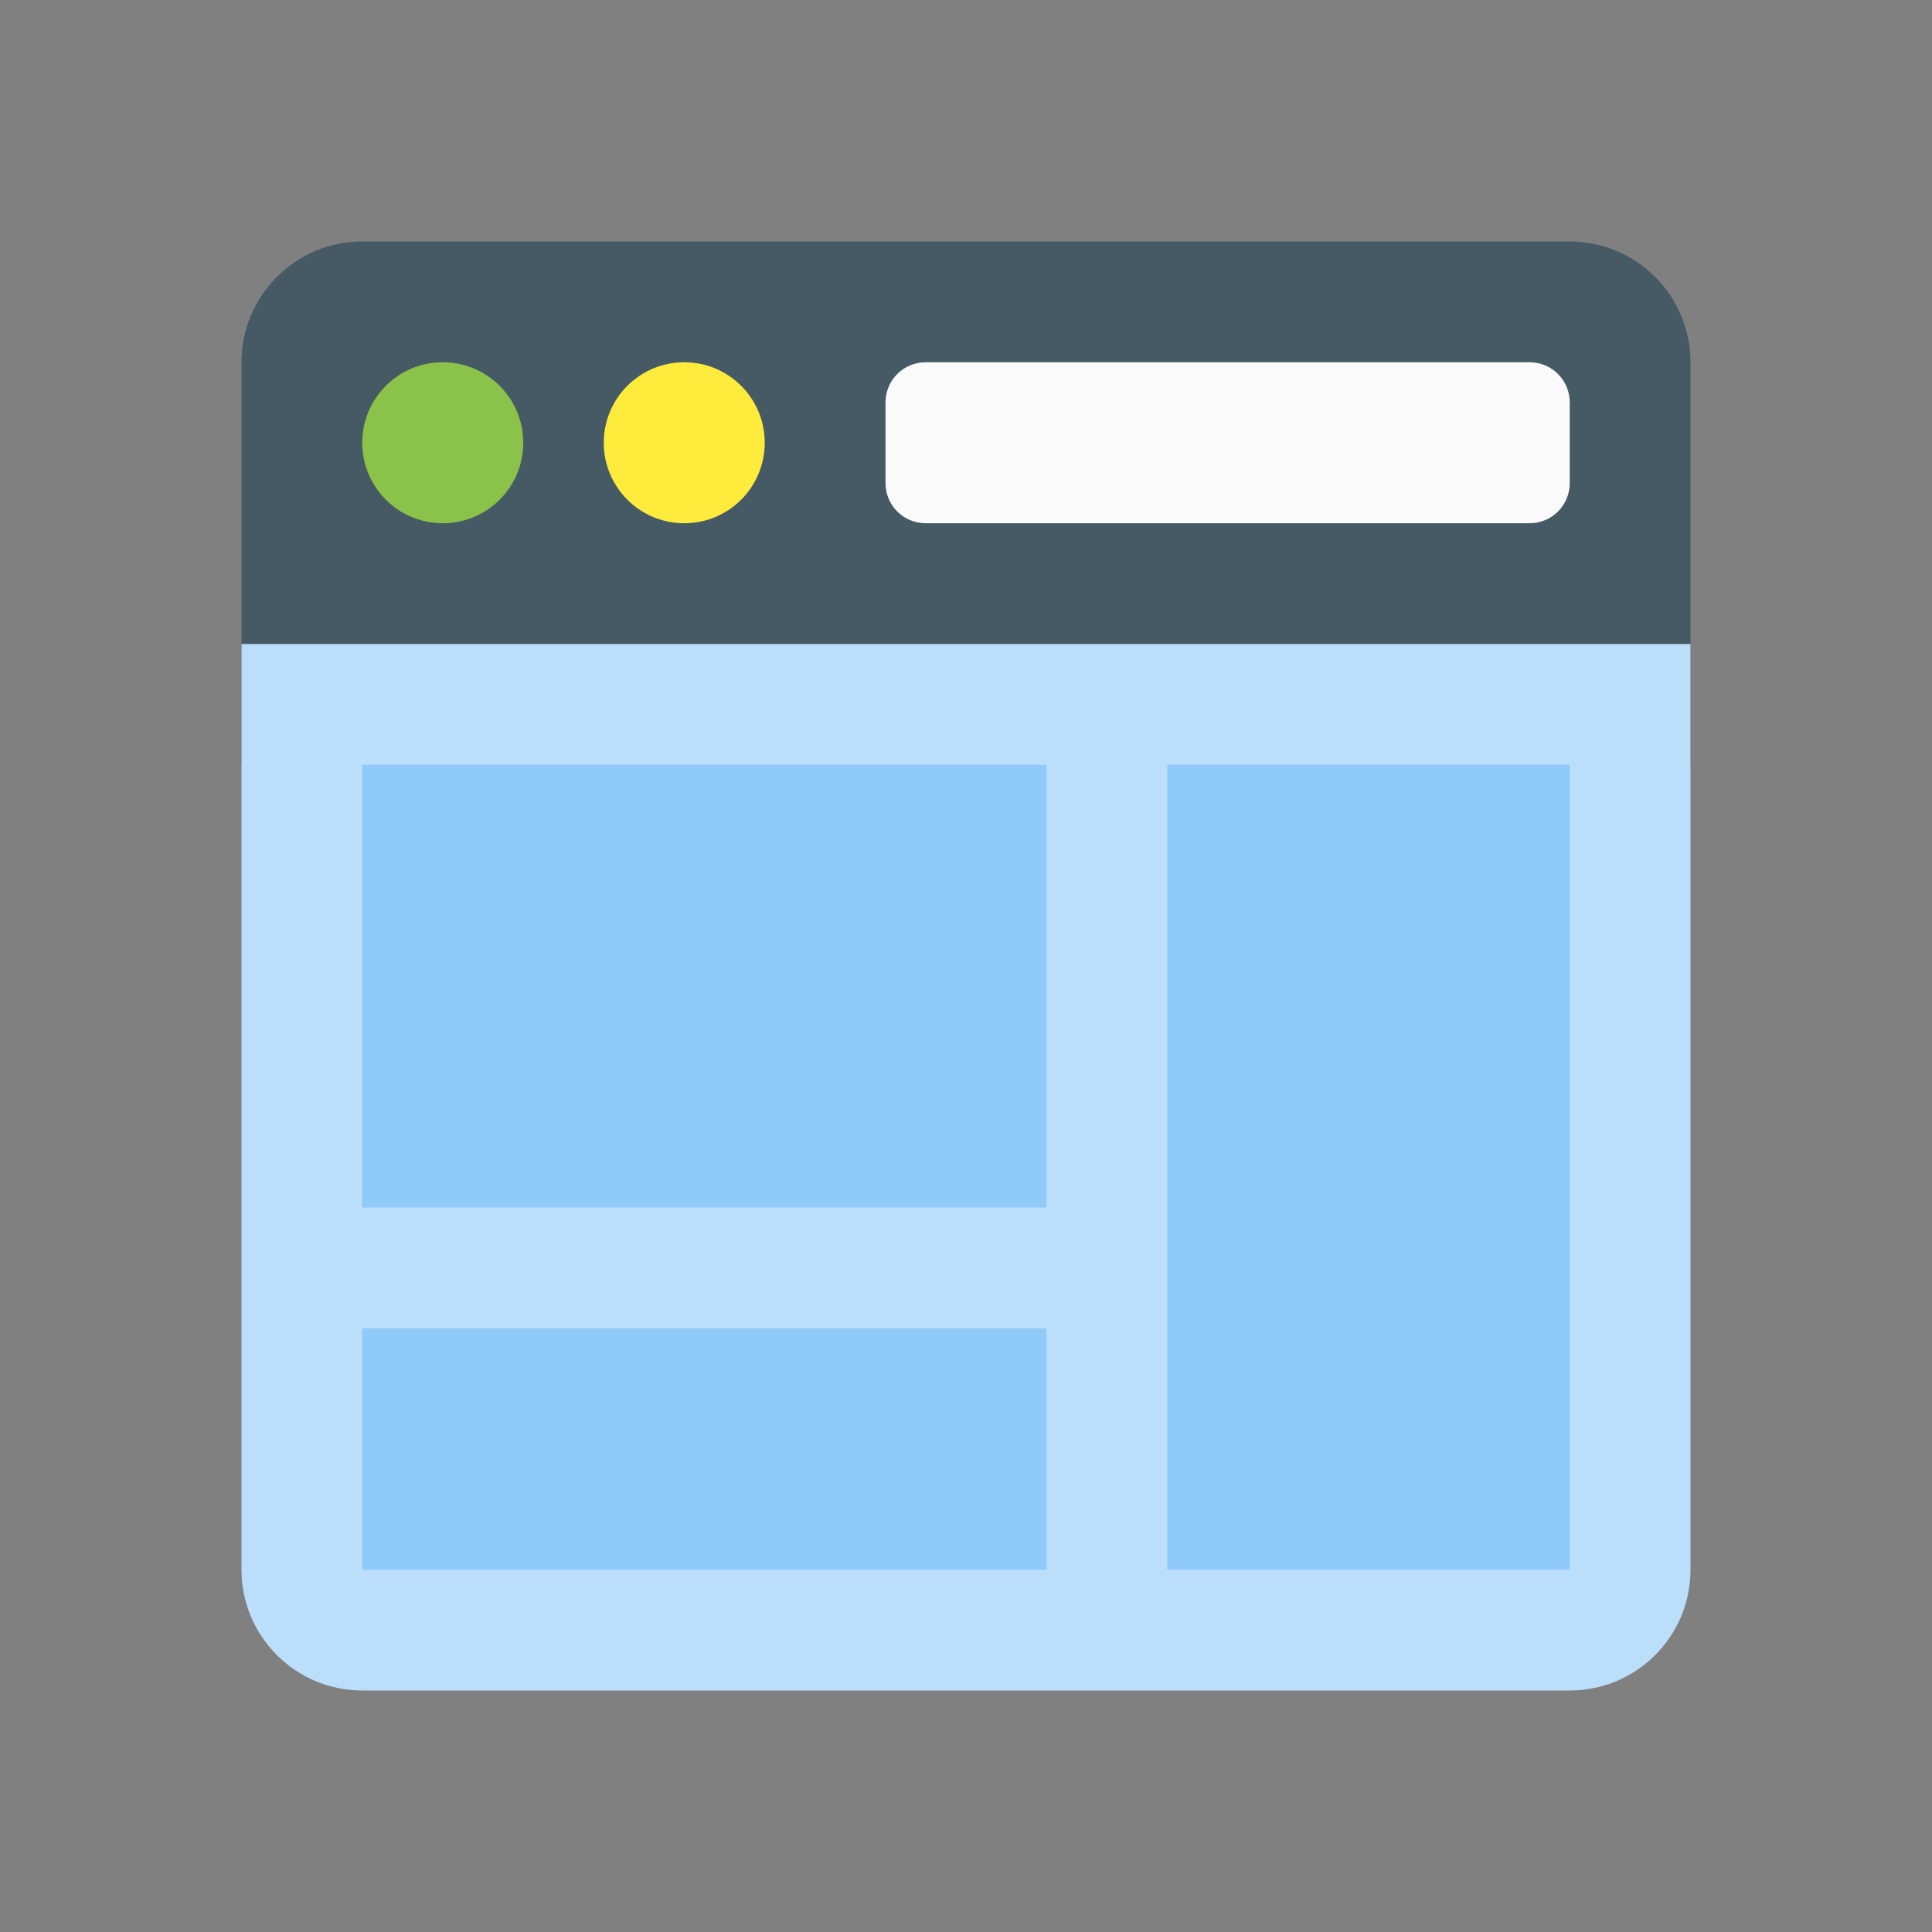
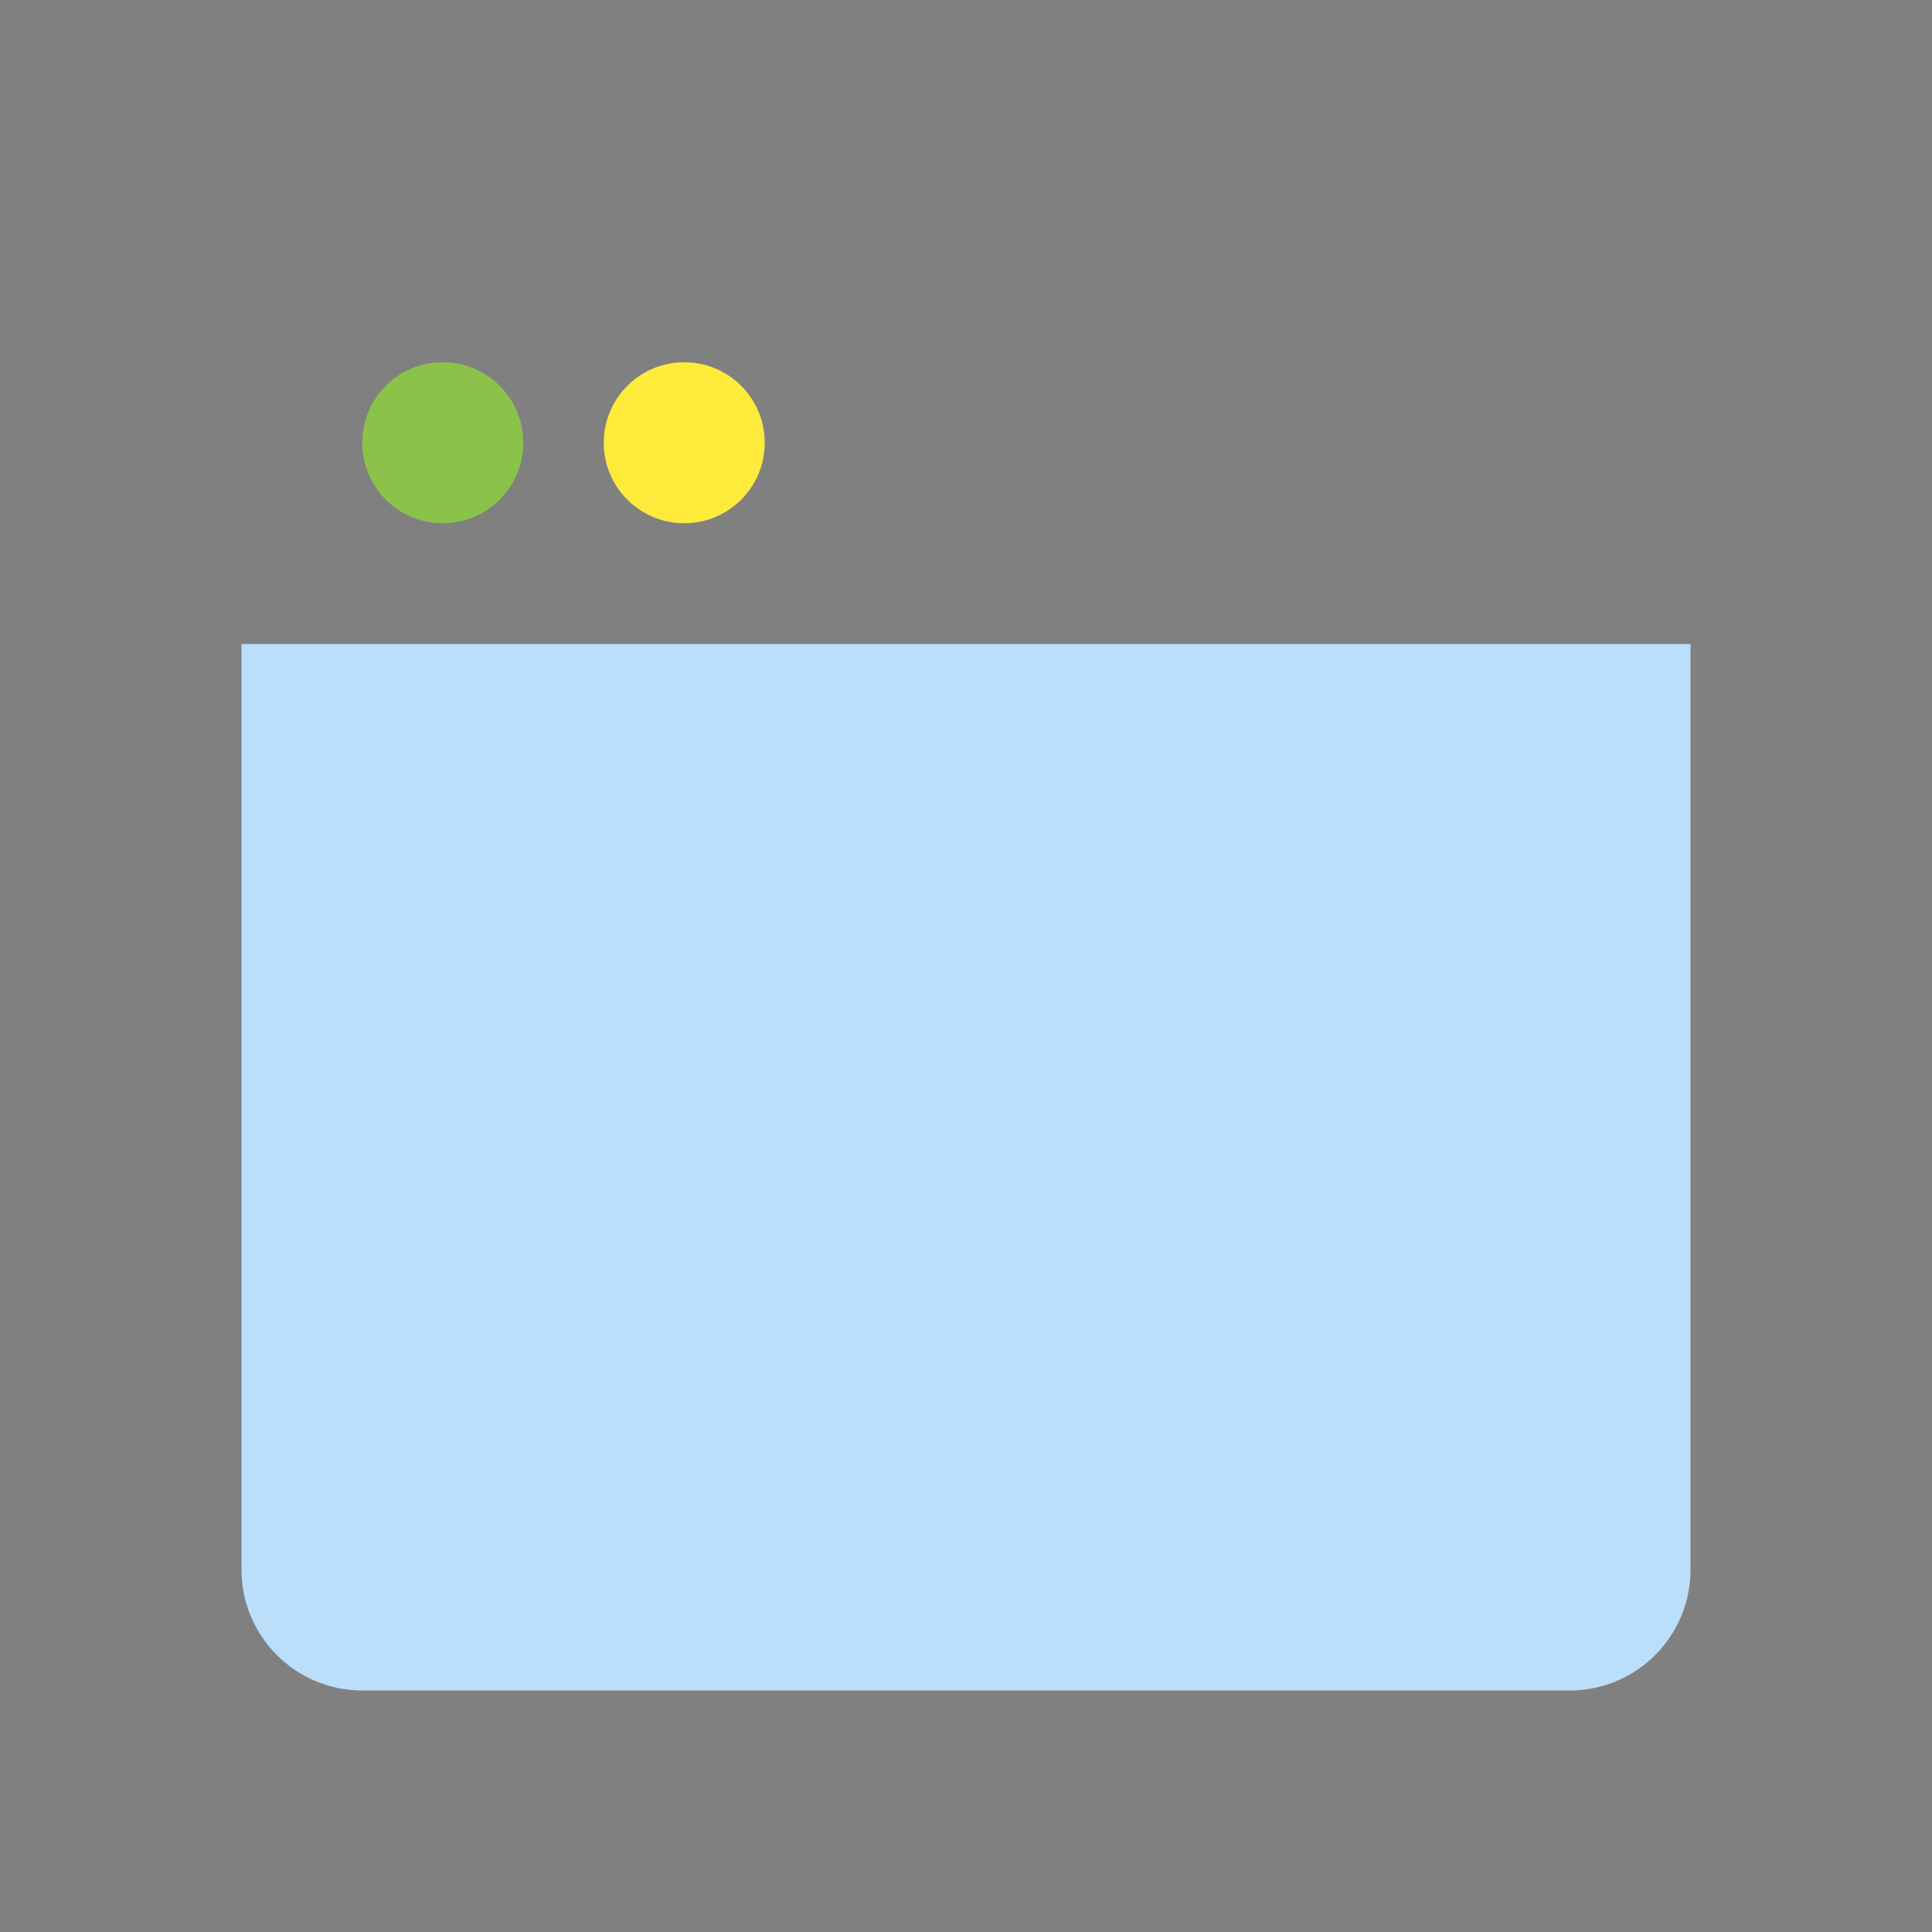
<svg xmlns="http://www.w3.org/2000/svg" width="48px" height="48px" version="1.0" x="0px" y="0px" viewBox="0 0 48 48" enable-background="new 0 0 48 48" xml:space="preserve">
  <rect x="0" y="0" width="48" height="48" fill="#808080" stroke="none" />
  <g>
-     <path style=" stroke:none;fill-rule:nonzero;fill:#455A64;fill-opacity:1;" d="M 42 19 L 6 19 L 6 9 C 6 7.344 7.344 6 9 6 L 39 6 C 40.656 6 42 7.344 42 9 Z " />
    <path style=" stroke:none;fill-rule:nonzero;fill:#BBDEFB;fill-opacity:1;" d="M 6 16 L 42 16 L 42 39 C 42 40.656 40.656 42 39 42 L 9 42 C 7.344 42 6 40.656 6 39 Z " />
    <path style=" stroke:none;fill-rule:nonzero;fill:#8BC34A;fill-opacity:1;" d="M 13 11 C 13 12.105 12.105 13 11 13 C 9.895 13 9 12.105 9 11 C 9 9.895 9.895 9 11 9 C 12.105 9 13 9.895 13 11 Z " />
    <path style=" stroke:none;fill-rule:nonzero;fill:#FFEB3B;fill-opacity:1;" d="M 19 11 C 19 12.105 18.105 13 17 13 C 15.895 13 15 12.105 15 11 C 15 9.895 15.895 9 17 9 C 18.105 9 19 9.895 19 11 Z " />
-     <path style=" stroke:none;fill-rule:nonzero;fill:#FAFAFA;fill-opacity:1;" d="M 39 12 C 39 12.555 38.555 13 38 13 L 23 13 C 22.445 13 22 12.555 22 12 L 22 10 C 22 9.445 22.445 9 23 9 L 38 9 C 38.555 9 39 9.445 39 10 Z " />
-     <path style=" stroke:none;fill-rule:nonzero;fill:#90CAF9;fill-opacity:1;" d="M 9 19 L 26 19 L 26 30 L 9 30 Z " />
-     <path style=" stroke:none;fill-rule:nonzero;fill:#90CAF9;fill-opacity:1;" d="M 9 33 L 26 33 L 26 39 L 9 39 Z " />
-     <path style=" stroke:none;fill-rule:nonzero;fill:#90CAF9;fill-opacity:1;" d="M 29 19 L 39 19 L 39 39 L 29 39 Z " />
  </g>
</svg>